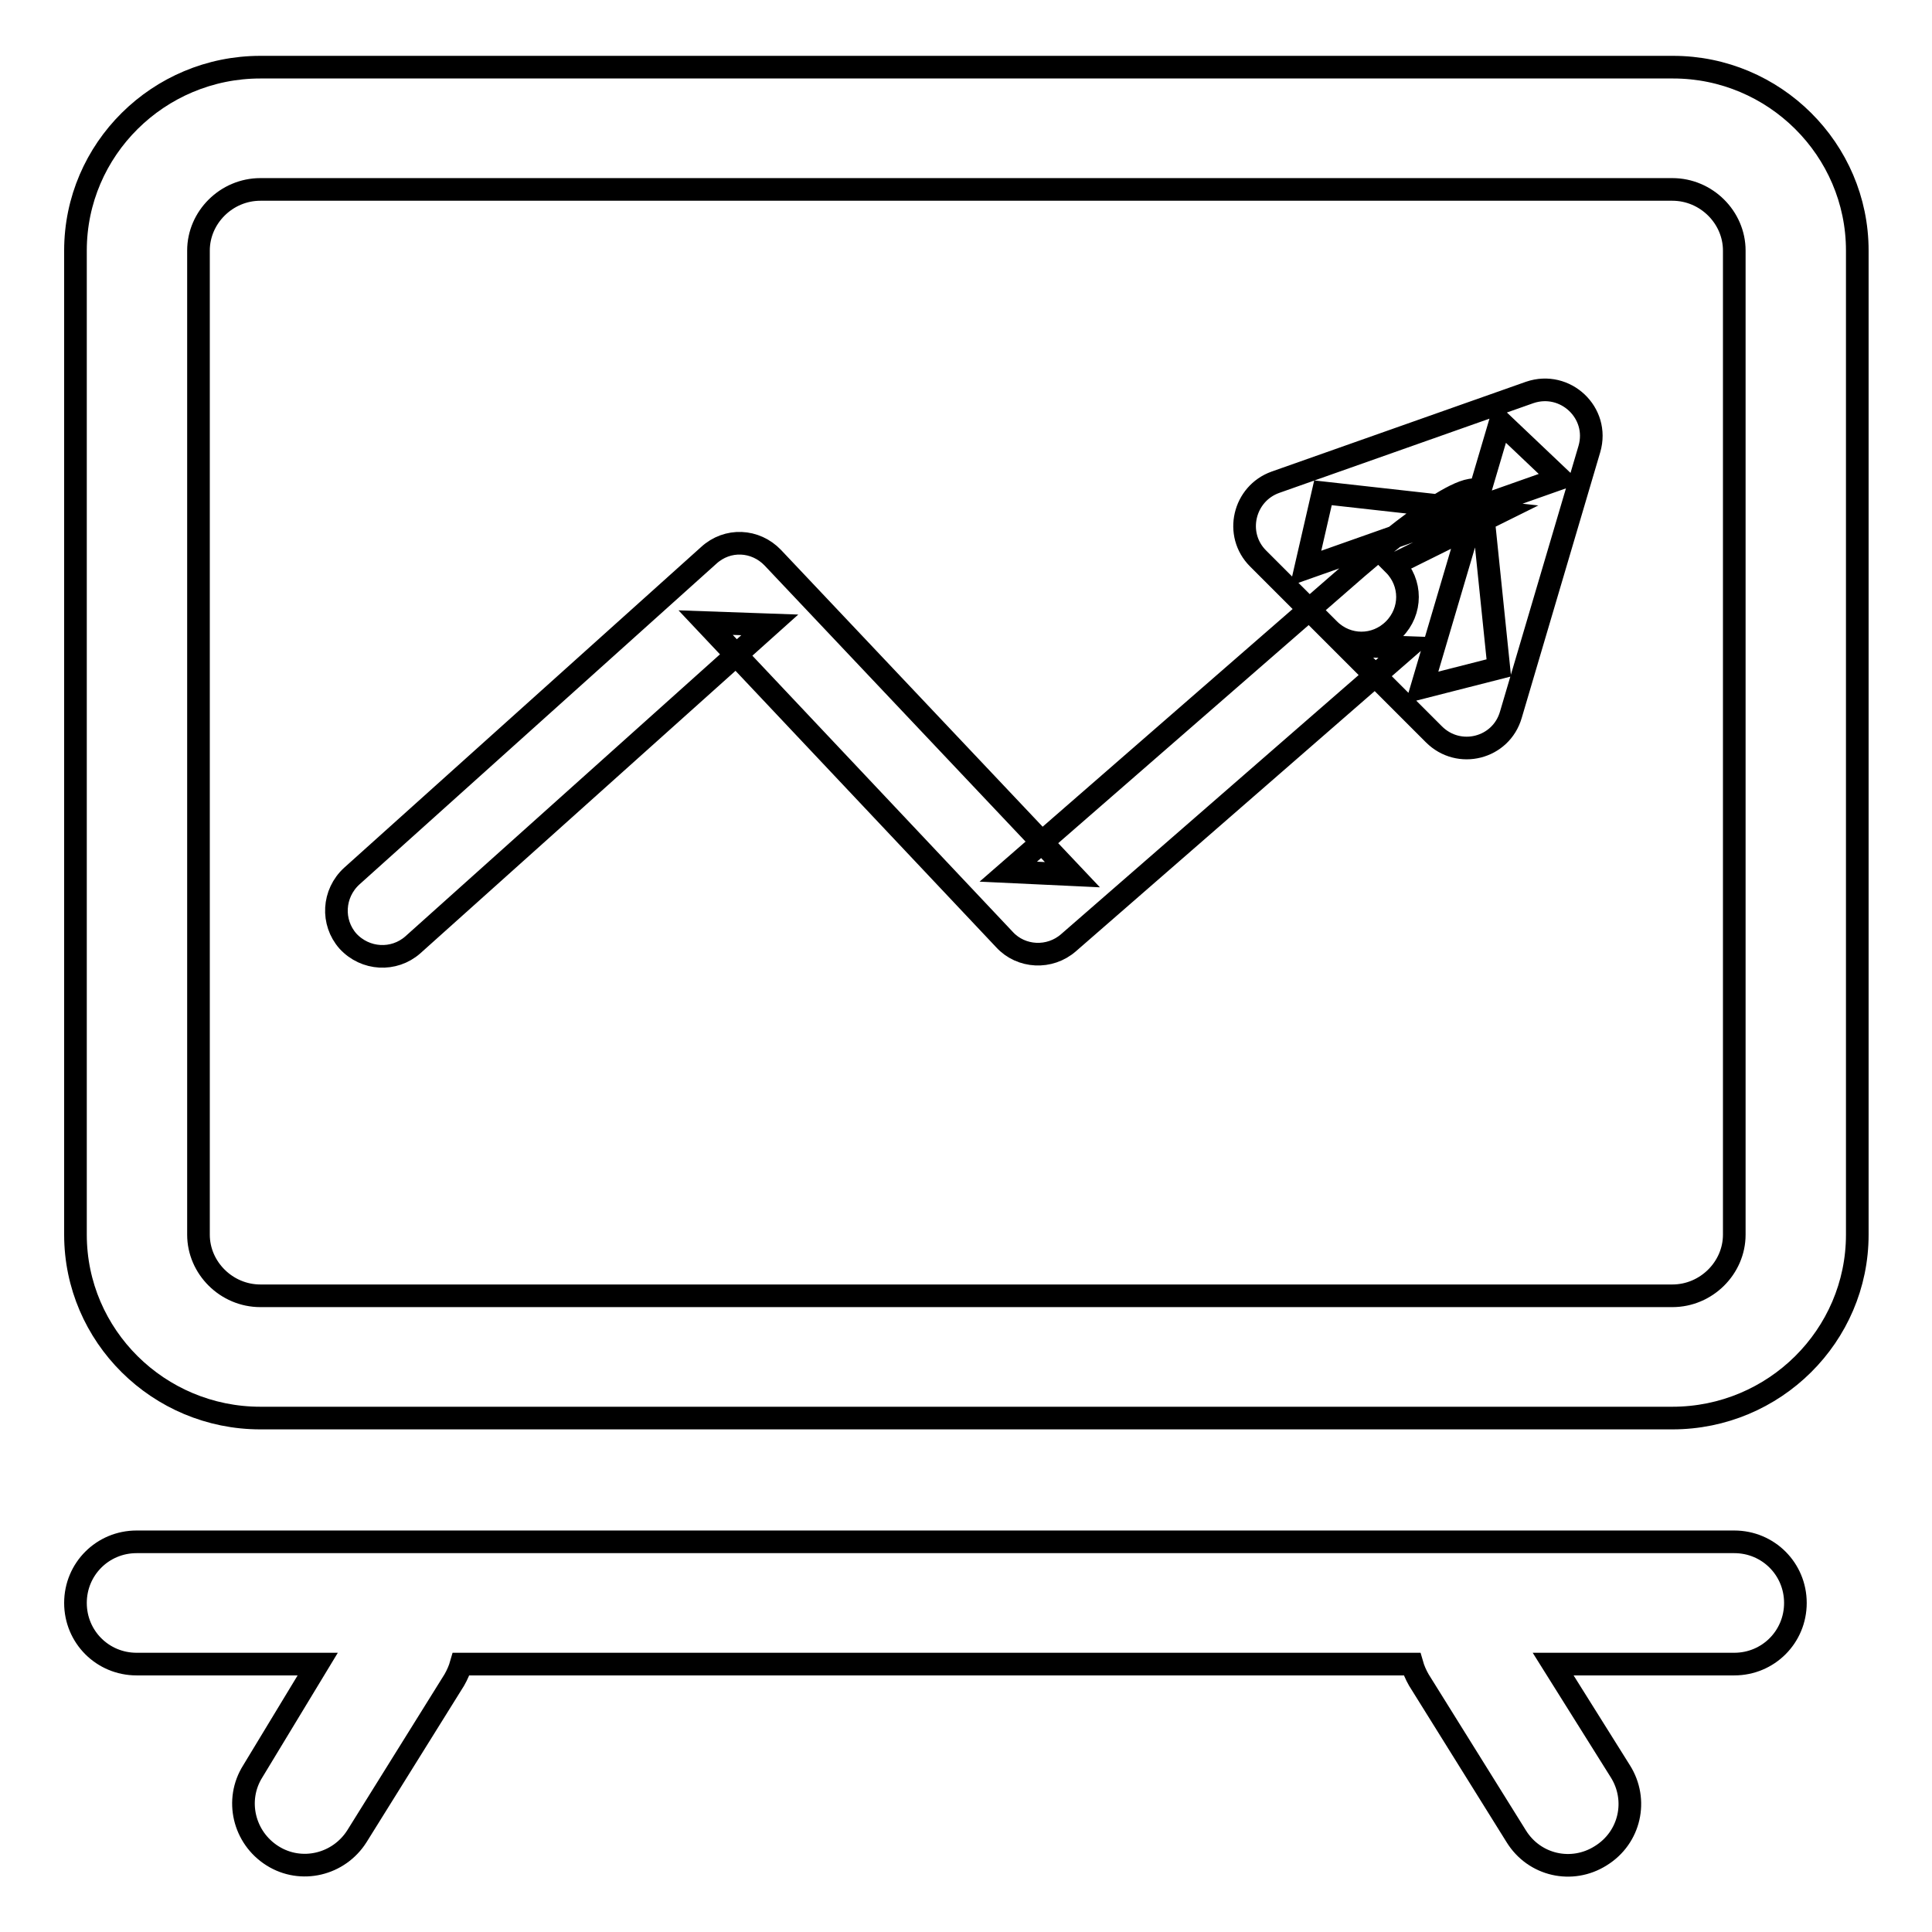
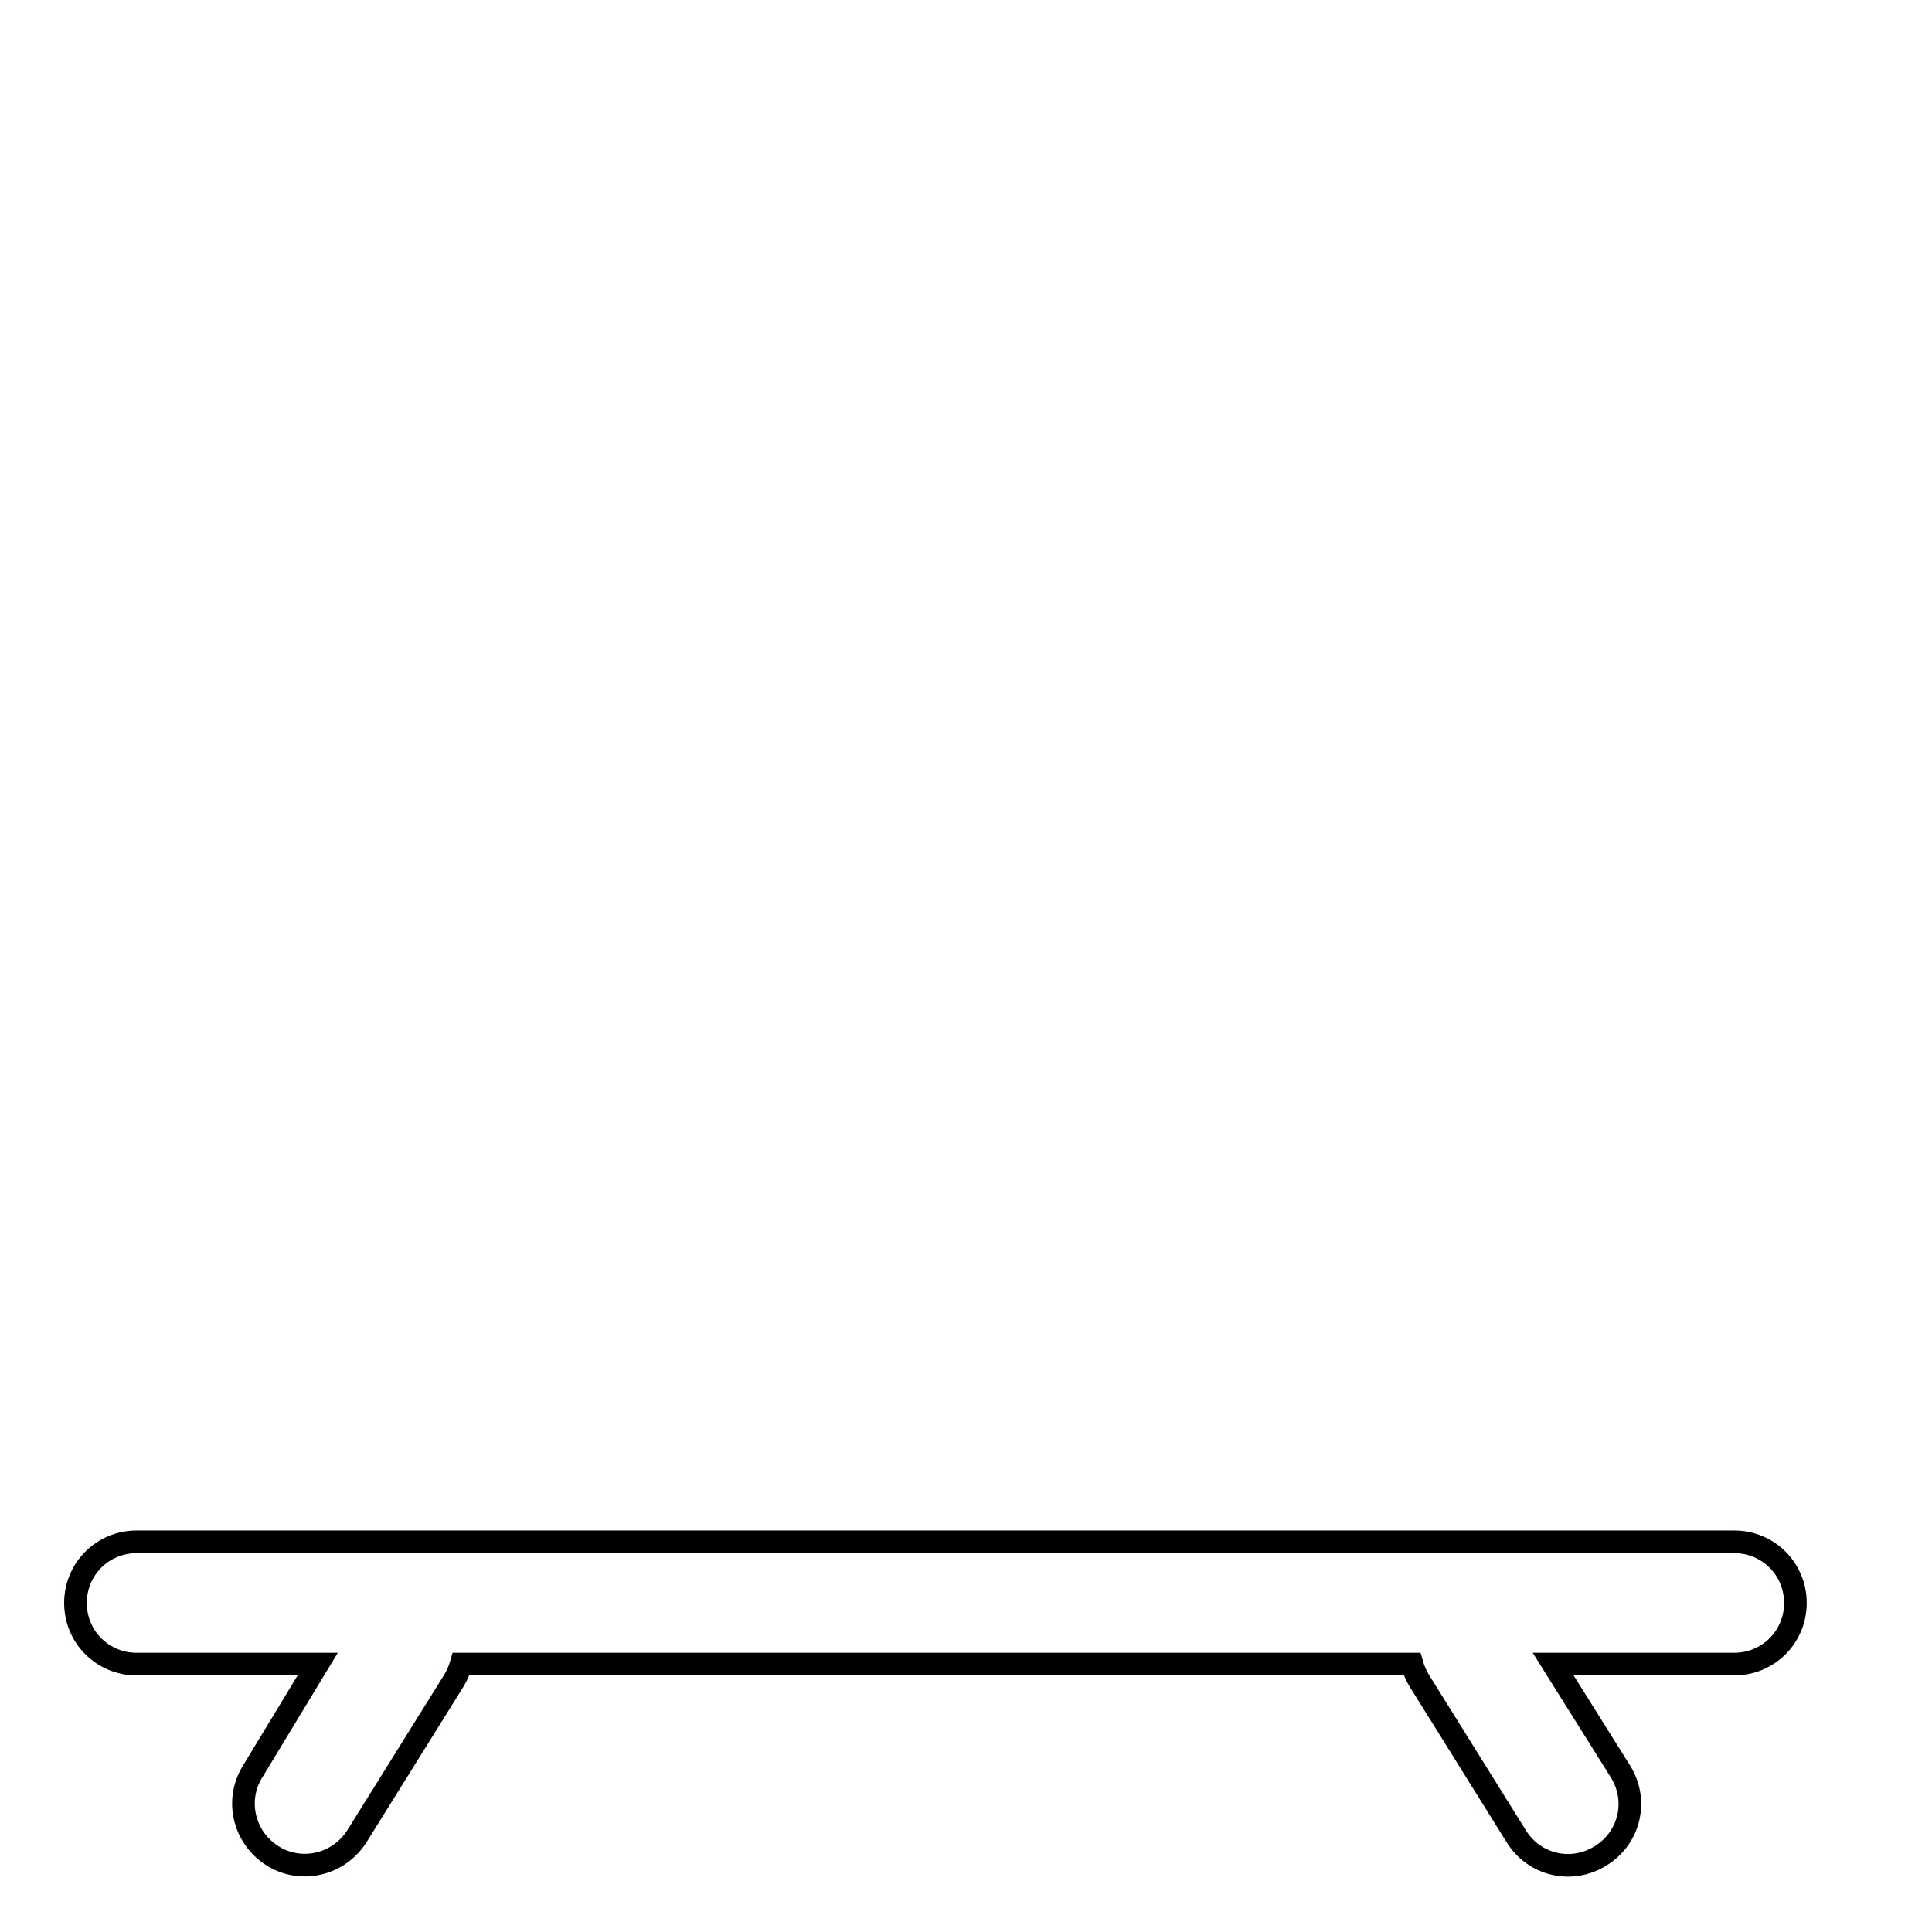
<svg xmlns="http://www.w3.org/2000/svg" version="1.1" x="0px" y="0px" viewBox="0 0 256 256" enable-background="new 0 0 256 256" xml:space="preserve">
  <g>
    <g>
-       <path stroke-width="3" fill-opacity="0" stroke="#000000" d="M26.3,33.2c0-4.4,3.7-8.1,8.2-8.1h187.1c4.5,0,8.2,3.7,8.2,8.1v130.4c0,4.4-3.7,8.1-8.2,8.1H34.5c-4.5,0-8.2-3.7-8.2-8.1V33.2L26.3,33.2z M10,33.2v130.4c0,13.4,11,24.3,24.5,24.3h187.1c13.5,0,24.5-10.9,24.5-24.3V33.2c0-13.4-11-24.3-24.4-24.3H34.5C21,8.9,10,19.8,10,33.2L10,33.2z" />
      <path stroke-width="3" fill-opacity="0" stroke="#000000" d="M42.1,220.5h-24c-4.5,0-8.1-3.6-8.1-8.1c0-4.5,3.6-8.1,8.1-8.1h211.7c4.5,0,8.1,3.6,8.1,8.1c0,4.5-3.6,8.1-8.1,8.1h-24l0,0l8.9,14.2c2.4,3.8,1.3,8.8-2.6,11.2c-3.8,2.4-8.8,1.3-11.2-2.6l-12.9-20.7c-0.4-0.7-0.7-1.4-0.9-2.1h-126c-0.2,0.7-0.5,1.4-0.9,2.1l-12.9,20.7c-2.4,3.8-7.4,5-11.2,2.6c-3.8-2.4-5-7.4-2.6-11.2L42.1,220.5z" />
-       <path stroke-width="3" fill-opacity="0" stroke="#000000" d="M198.6,67.9l-23.3-2.6L173,75.3l33.7-11.9l-7.9-7.5l-10.4,35.2l10.2-2.6l-2.4-23.3c-2.3-2.3-15.3,9.1-17.7,11.2l-44.9,39.1l8.5,0.4l-39.7-42c-2.3-2.4-6-2.6-8.5-0.3l-47.3,42.5c-2.5,2.3-2.7,6.1-0.5,8.6c2.3,2.5,6.1,2.7,8.6,0.5L102,82.8l-8.5-0.3l39.6,42c2.2,2.4,6,2.6,8.5,0.4l44.9-39.1l-8.3-0.3L190,97.3c3.3,3.3,8.9,1.9,10.2-2.6l10.4-35.2c1.4-4.8-3.2-9.1-7.9-7.5l-33.7,11.9c-4.2,1.5-5.5,6.9-2.3,10.1l9.4,9.4c2.4,2.4,6.2,2.4,8.6,0c2.4-2.4,2.4-6.2,0-8.6L198.6,67.9z" />
    </g>
  </g>
</svg>